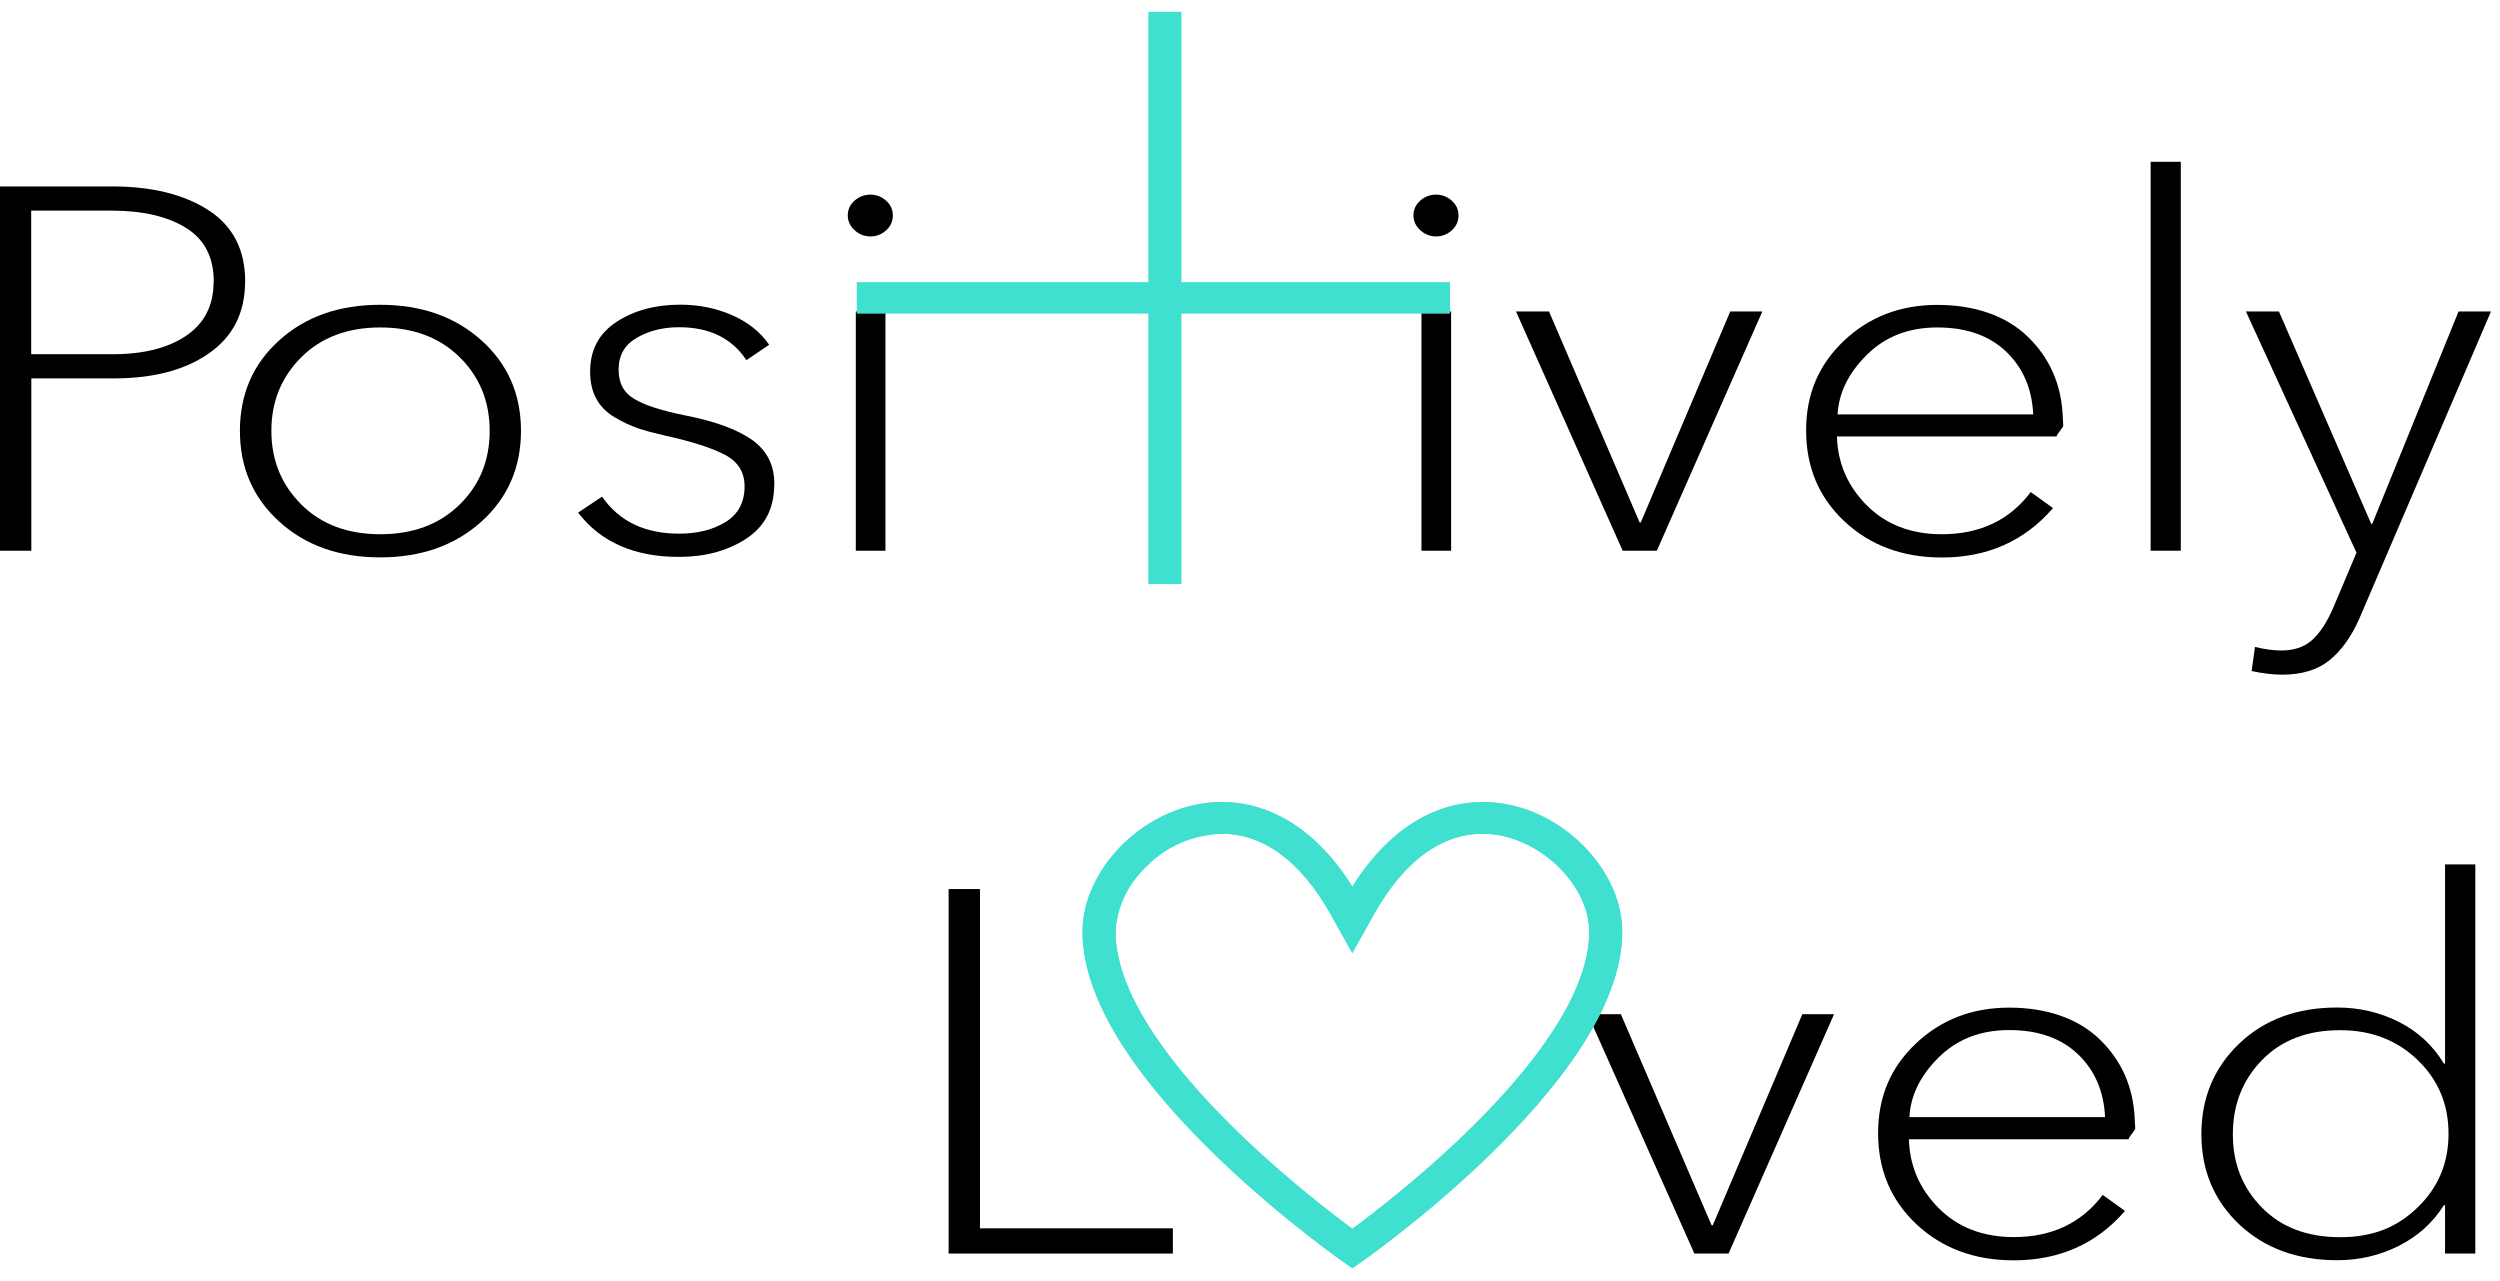
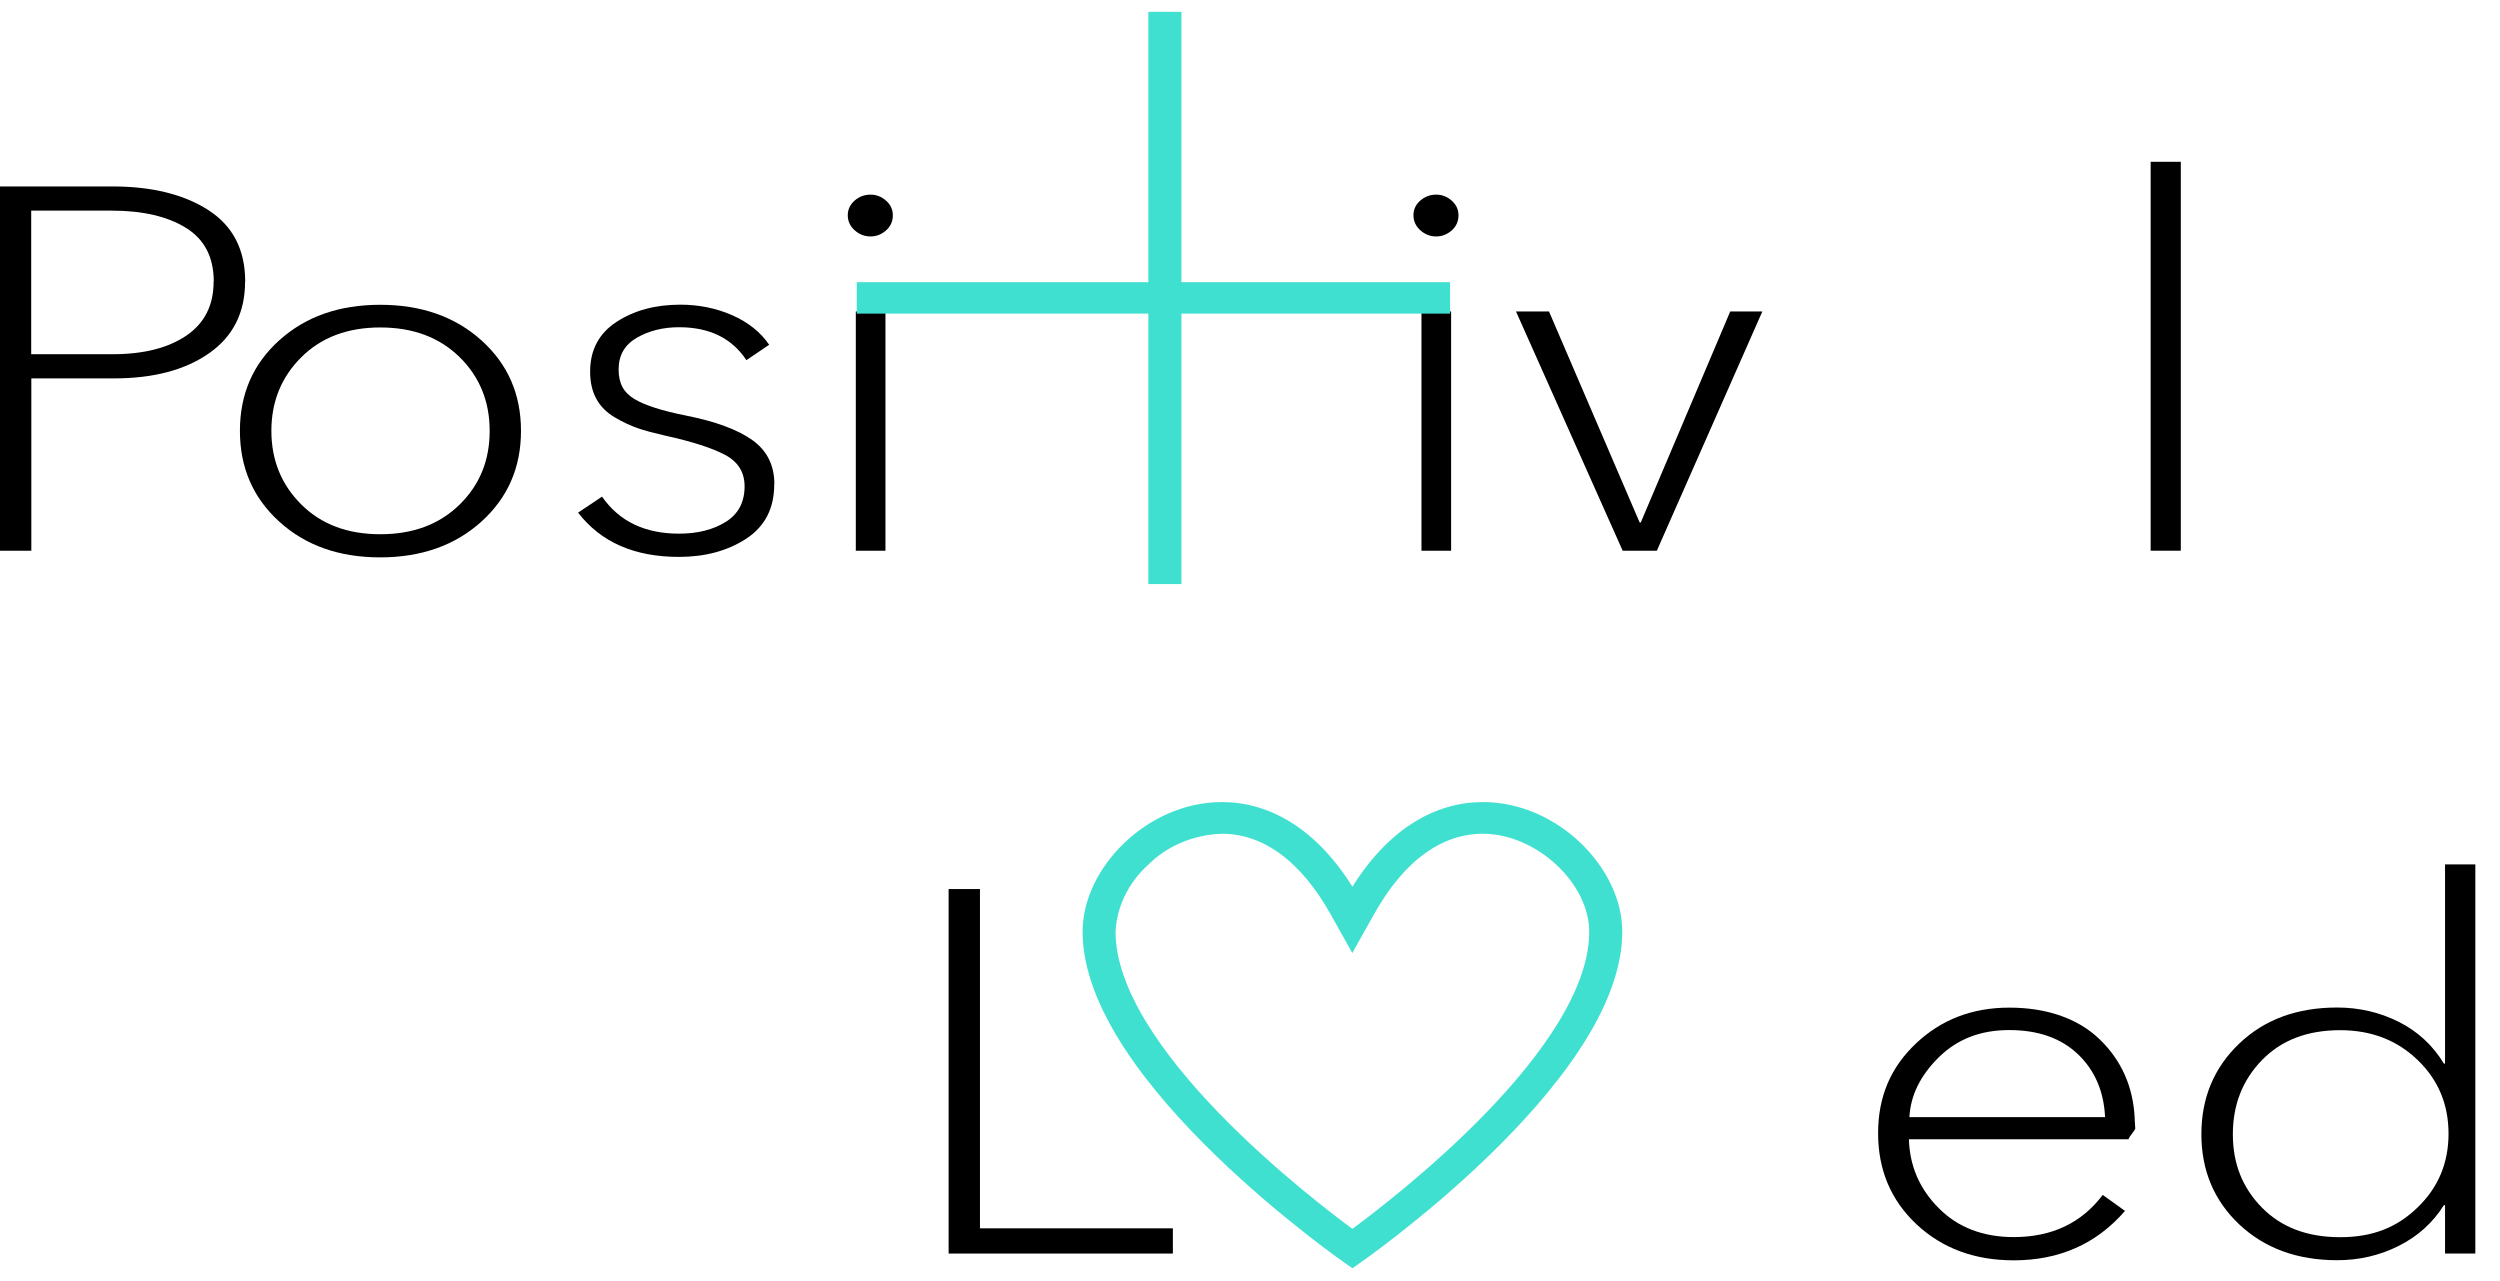
<svg xmlns="http://www.w3.org/2000/svg" width="121" height="62" viewBox="0 0 121 62" fill="none">
  <path d="M11.862 13.632C11.862 15.125 11.286 16.279 10.126 17.093C8.967 17.907 7.432 18.314 5.521 18.314H1.516V26.655H0V9.024H5.439C7.35 9.024 8.904 9.408 10.089 10.172C11.273 10.935 11.868 12.089 11.868 13.632H11.862ZM10.346 13.632C10.346 12.456 9.901 11.585 9.005 11.031C8.115 10.477 6.912 10.194 5.402 10.194H1.51V17.144H5.458C6.949 17.144 8.134 16.844 9.017 16.245C9.901 15.645 10.339 14.775 10.339 13.632H10.346Z" fill="black" />
  <path d="M13.517 16.471C14.789 15.323 16.412 14.752 18.399 14.752C20.385 14.752 22.021 15.323 23.299 16.471C24.577 17.619 25.216 19.078 25.216 20.853C25.216 22.629 24.577 24.093 23.299 25.247C22.021 26.4 20.385 26.977 18.399 26.977C16.412 26.977 14.783 26.4 13.517 25.247C12.245 24.093 11.612 22.629 11.612 20.853C11.612 19.078 12.245 17.613 13.517 16.471ZM22.24 17.279C21.262 16.324 19.984 15.849 18.405 15.849C16.826 15.849 15.547 16.329 14.582 17.291C13.617 18.252 13.135 19.439 13.135 20.853C13.135 22.267 13.617 23.454 14.582 24.416C15.547 25.377 16.82 25.857 18.405 25.857C19.99 25.857 21.262 25.382 22.24 24.427C23.218 23.471 23.7 22.284 23.7 20.853C23.7 19.422 23.211 18.235 22.24 17.279Z" fill="black" />
  <path d="M37.473 23.443C37.473 24.608 37.022 25.478 36.119 26.072C35.217 26.66 34.133 26.954 32.861 26.954C30.705 26.954 29.082 26.242 27.979 24.811L29.139 24.037C29.966 25.23 31.206 25.829 32.867 25.829C33.769 25.829 34.521 25.637 35.129 25.258C35.737 24.879 36.038 24.302 36.038 23.539C36.038 22.86 35.724 22.351 35.098 22.018C34.471 21.684 33.487 21.367 32.147 21.073C31.633 20.955 31.206 20.842 30.862 20.723C30.523 20.604 30.154 20.435 29.759 20.203C29.364 19.971 29.063 19.671 28.863 19.304C28.662 18.936 28.562 18.501 28.562 17.986C28.562 16.94 28.988 16.137 29.834 15.583C30.68 15.029 31.708 14.746 32.923 14.746C33.826 14.746 34.659 14.916 35.436 15.255C36.207 15.594 36.809 16.075 37.228 16.686L36.126 17.432C35.424 16.369 34.34 15.838 32.867 15.838C32.096 15.838 31.413 16.007 30.824 16.346C30.235 16.686 29.941 17.195 29.941 17.879C29.941 18.563 30.191 19.004 30.699 19.309C31.206 19.615 32.046 19.886 33.224 20.118C34.641 20.401 35.706 20.796 36.414 21.3C37.122 21.809 37.479 22.515 37.479 23.431L37.473 23.443Z" fill="black" />
  <path d="M42.135 9.42C42.411 9.42 42.661 9.516 42.881 9.708C43.1 9.9 43.213 10.138 43.213 10.421C43.213 10.72 43.1 10.963 42.881 11.156C42.661 11.348 42.411 11.444 42.135 11.444C41.84 11.444 41.584 11.342 41.364 11.144C41.145 10.946 41.032 10.703 41.032 10.421C41.032 10.138 41.145 9.9 41.364 9.708C41.584 9.516 41.84 9.42 42.135 9.42ZM42.856 15.074V26.654H41.421V15.074H42.856Z" fill="black" />
  <path d="M69.513 9.42C69.789 9.42 70.04 9.516 70.259 9.708C70.478 9.9 70.591 10.138 70.591 10.421C70.591 10.72 70.478 10.963 70.259 11.156C70.04 11.348 69.789 11.444 69.513 11.444C69.219 11.444 68.962 11.342 68.743 11.144C68.523 10.946 68.411 10.703 68.411 10.421C68.411 10.138 68.523 9.9 68.743 9.708C68.962 9.516 69.219 9.42 69.513 9.42ZM70.234 15.074V26.654H68.799V15.074H70.234Z" fill="black" />
  <path d="M85.298 15.074L80.191 26.654H78.537L73.374 15.074H74.971L79.358 25.286H79.414L83.744 15.074H85.298Z" fill="black" />
-   <path d="M99.868 20.576C99.868 20.627 99.817 20.712 99.717 20.836C99.617 20.96 99.554 21.057 99.535 21.124H88.908C88.945 22.419 89.428 23.533 90.355 24.461C91.283 25.388 92.492 25.857 93.984 25.857C95.826 25.857 97.261 25.179 98.288 23.816L99.366 24.591C97.988 26.185 96.195 26.983 93.984 26.983C92.091 26.983 90.518 26.4 89.278 25.241C88.037 24.082 87.416 22.611 87.416 20.836C87.416 19.061 88.031 17.647 89.252 16.488C90.474 15.334 91.978 14.757 93.764 14.757C95.55 14.757 97.079 15.266 98.138 16.29C99.197 17.313 99.761 18.585 99.836 20.112C99.836 20.163 99.836 20.248 99.849 20.361C99.855 20.48 99.861 20.553 99.861 20.587L99.868 20.576ZM88.939 20.056H98.407C98.351 18.812 97.912 17.8 97.098 17.019C96.277 16.239 95.168 15.849 93.77 15.849C92.373 15.849 91.251 16.29 90.362 17.166C89.472 18.048 88.996 19.01 88.939 20.056Z" fill="black" />
  <path d="M105.551 7.831V26.654H104.091V7.831H105.551Z" fill="black" />
-   <path d="M118.992 15.074H120.564L114.192 29.94C113.803 30.822 113.321 31.489 112.744 31.959C112.168 32.422 111.403 32.654 110.469 32.654C110.031 32.654 109.529 32.597 108.978 32.479L109.141 31.308C109.598 31.427 110.024 31.483 110.413 31.483C111.058 31.483 111.566 31.302 111.942 30.946C112.318 30.59 112.656 30.064 112.951 29.363L114.054 26.751L108.702 15.074H110.3L114.768 25.36L114.824 25.337L118.992 15.08V15.074Z" fill="black" />
  <path d="M56.754 1H56.008V14.085H41.895V14.752H56.008V27.842H56.754V14.752H69.756V14.085H56.754V1Z" stroke="#40E0D0" stroke-width="0.855" stroke-miterlimit="10" />
-   <path d="M87.222 49.086H88.769L83.662 60.672H82.008L76.845 49.086H78.449L82.841 59.304H82.898L87.234 49.086H87.222Z" fill="black" />
  <path d="M103.351 54.593C103.351 54.644 103.301 54.729 103.201 54.854C103.1 54.978 103.038 55.074 103.019 55.142H92.391C92.429 56.437 92.911 57.551 93.839 58.478C94.766 59.411 95.982 59.875 97.467 59.875C99.309 59.875 100.744 59.196 101.772 57.834L102.85 58.608C101.471 60.203 99.673 61 97.467 61C95.568 61 94.002 60.418 92.761 59.258C91.52 58.094 90.9 56.623 90.9 54.848C90.9 53.072 91.514 51.653 92.736 50.5C93.958 49.346 95.462 48.769 97.248 48.769C99.034 48.769 100.563 49.278 101.622 50.302C102.681 51.325 103.245 52.597 103.32 54.124C103.32 54.175 103.32 54.26 103.332 54.373C103.339 54.492 103.345 54.565 103.345 54.599L103.351 54.593ZM92.416 54.068H101.885C101.828 52.824 101.39 51.806 100.575 51.026C99.754 50.245 98.645 49.855 97.248 49.855C95.85 49.855 94.729 50.296 93.839 51.172C92.943 52.055 92.473 53.016 92.416 54.062V54.068Z" fill="black" />
  <path d="M119.806 41.837V60.672H118.34V58.331H118.284C117.751 59.179 117.024 59.835 116.103 60.299C115.182 60.763 114.186 60.994 113.12 60.994C111.19 60.994 109.611 60.418 108.383 59.264C107.161 58.111 106.547 56.652 106.547 54.893C106.547 53.135 107.161 51.67 108.383 50.505C109.605 49.34 111.184 48.764 113.12 48.764C114.186 48.764 115.182 48.996 116.103 49.459C117.024 49.923 117.751 50.596 118.284 51.478H118.34V41.837H119.806ZM117.018 58.433C118.014 57.472 118.509 56.284 118.509 54.871C118.509 53.457 118.014 52.27 117.018 51.308C116.022 50.347 114.775 49.861 113.264 49.861C111.679 49.861 110.42 50.341 109.48 51.308C108.54 52.275 108.07 53.468 108.07 54.899C108.07 56.33 108.54 57.494 109.48 58.45C110.42 59.406 111.679 59.88 113.264 59.88C114.85 59.88 116.028 59.4 117.018 58.433Z" fill="black" />
  <path d="M56.767 59.451V60.672H45.913V43.03H47.43V59.451H56.767Z" fill="black" />
-   <path d="M65.458 60.01C63.234 58.388 53.565 50.997 53.565 45.099C53.621 43.771 54.229 42.51 55.257 41.566C56.247 40.565 57.651 39.971 59.136 39.926C61.322 39.926 63.278 41.356 64.788 44.065L65.452 45.252L66.116 44.065C67.626 41.356 69.582 39.926 71.769 39.926C74.582 39.926 77.346 42.493 77.346 45.099C77.346 50.997 67.677 58.388 65.452 60.01M71.769 39.247C69.607 39.247 67.282 40.474 65.452 43.754C63.622 40.474 61.291 39.247 59.136 39.247C55.771 39.247 52.819 42.233 52.819 45.094C52.819 52.139 65.452 60.864 65.452 60.864C65.452 60.864 78.085 52.139 78.085 45.094C78.085 42.233 75.133 39.247 71.769 39.247Z" stroke="#40E0D0" stroke-width="0.855" stroke-miterlimit="10" />
  <path d="M65.458 60.01C63.234 58.388 53.565 50.997 53.565 45.099C53.621 43.771 54.229 42.51 55.257 41.566C56.247 40.565 57.651 39.971 59.136 39.926C61.322 39.926 63.278 41.356 64.788 44.065L65.452 45.252L66.116 44.065C67.626 41.356 69.582 39.926 71.769 39.926C74.582 39.926 77.346 42.493 77.346 45.099C77.346 50.997 67.677 58.388 65.452 60.01H65.458ZM71.775 39.247C69.613 39.247 67.288 40.474 65.458 43.754C63.629 40.474 61.297 39.247 59.142 39.247C55.777 39.247 52.825 42.233 52.825 45.094C52.825 52.139 65.458 60.864 65.458 60.864C65.458 60.864 78.091 52.139 78.091 45.094C78.091 42.233 75.14 39.247 71.775 39.247Z" stroke="#40E0D0" stroke-width="0.855" stroke-miterlimit="10" />
</svg>